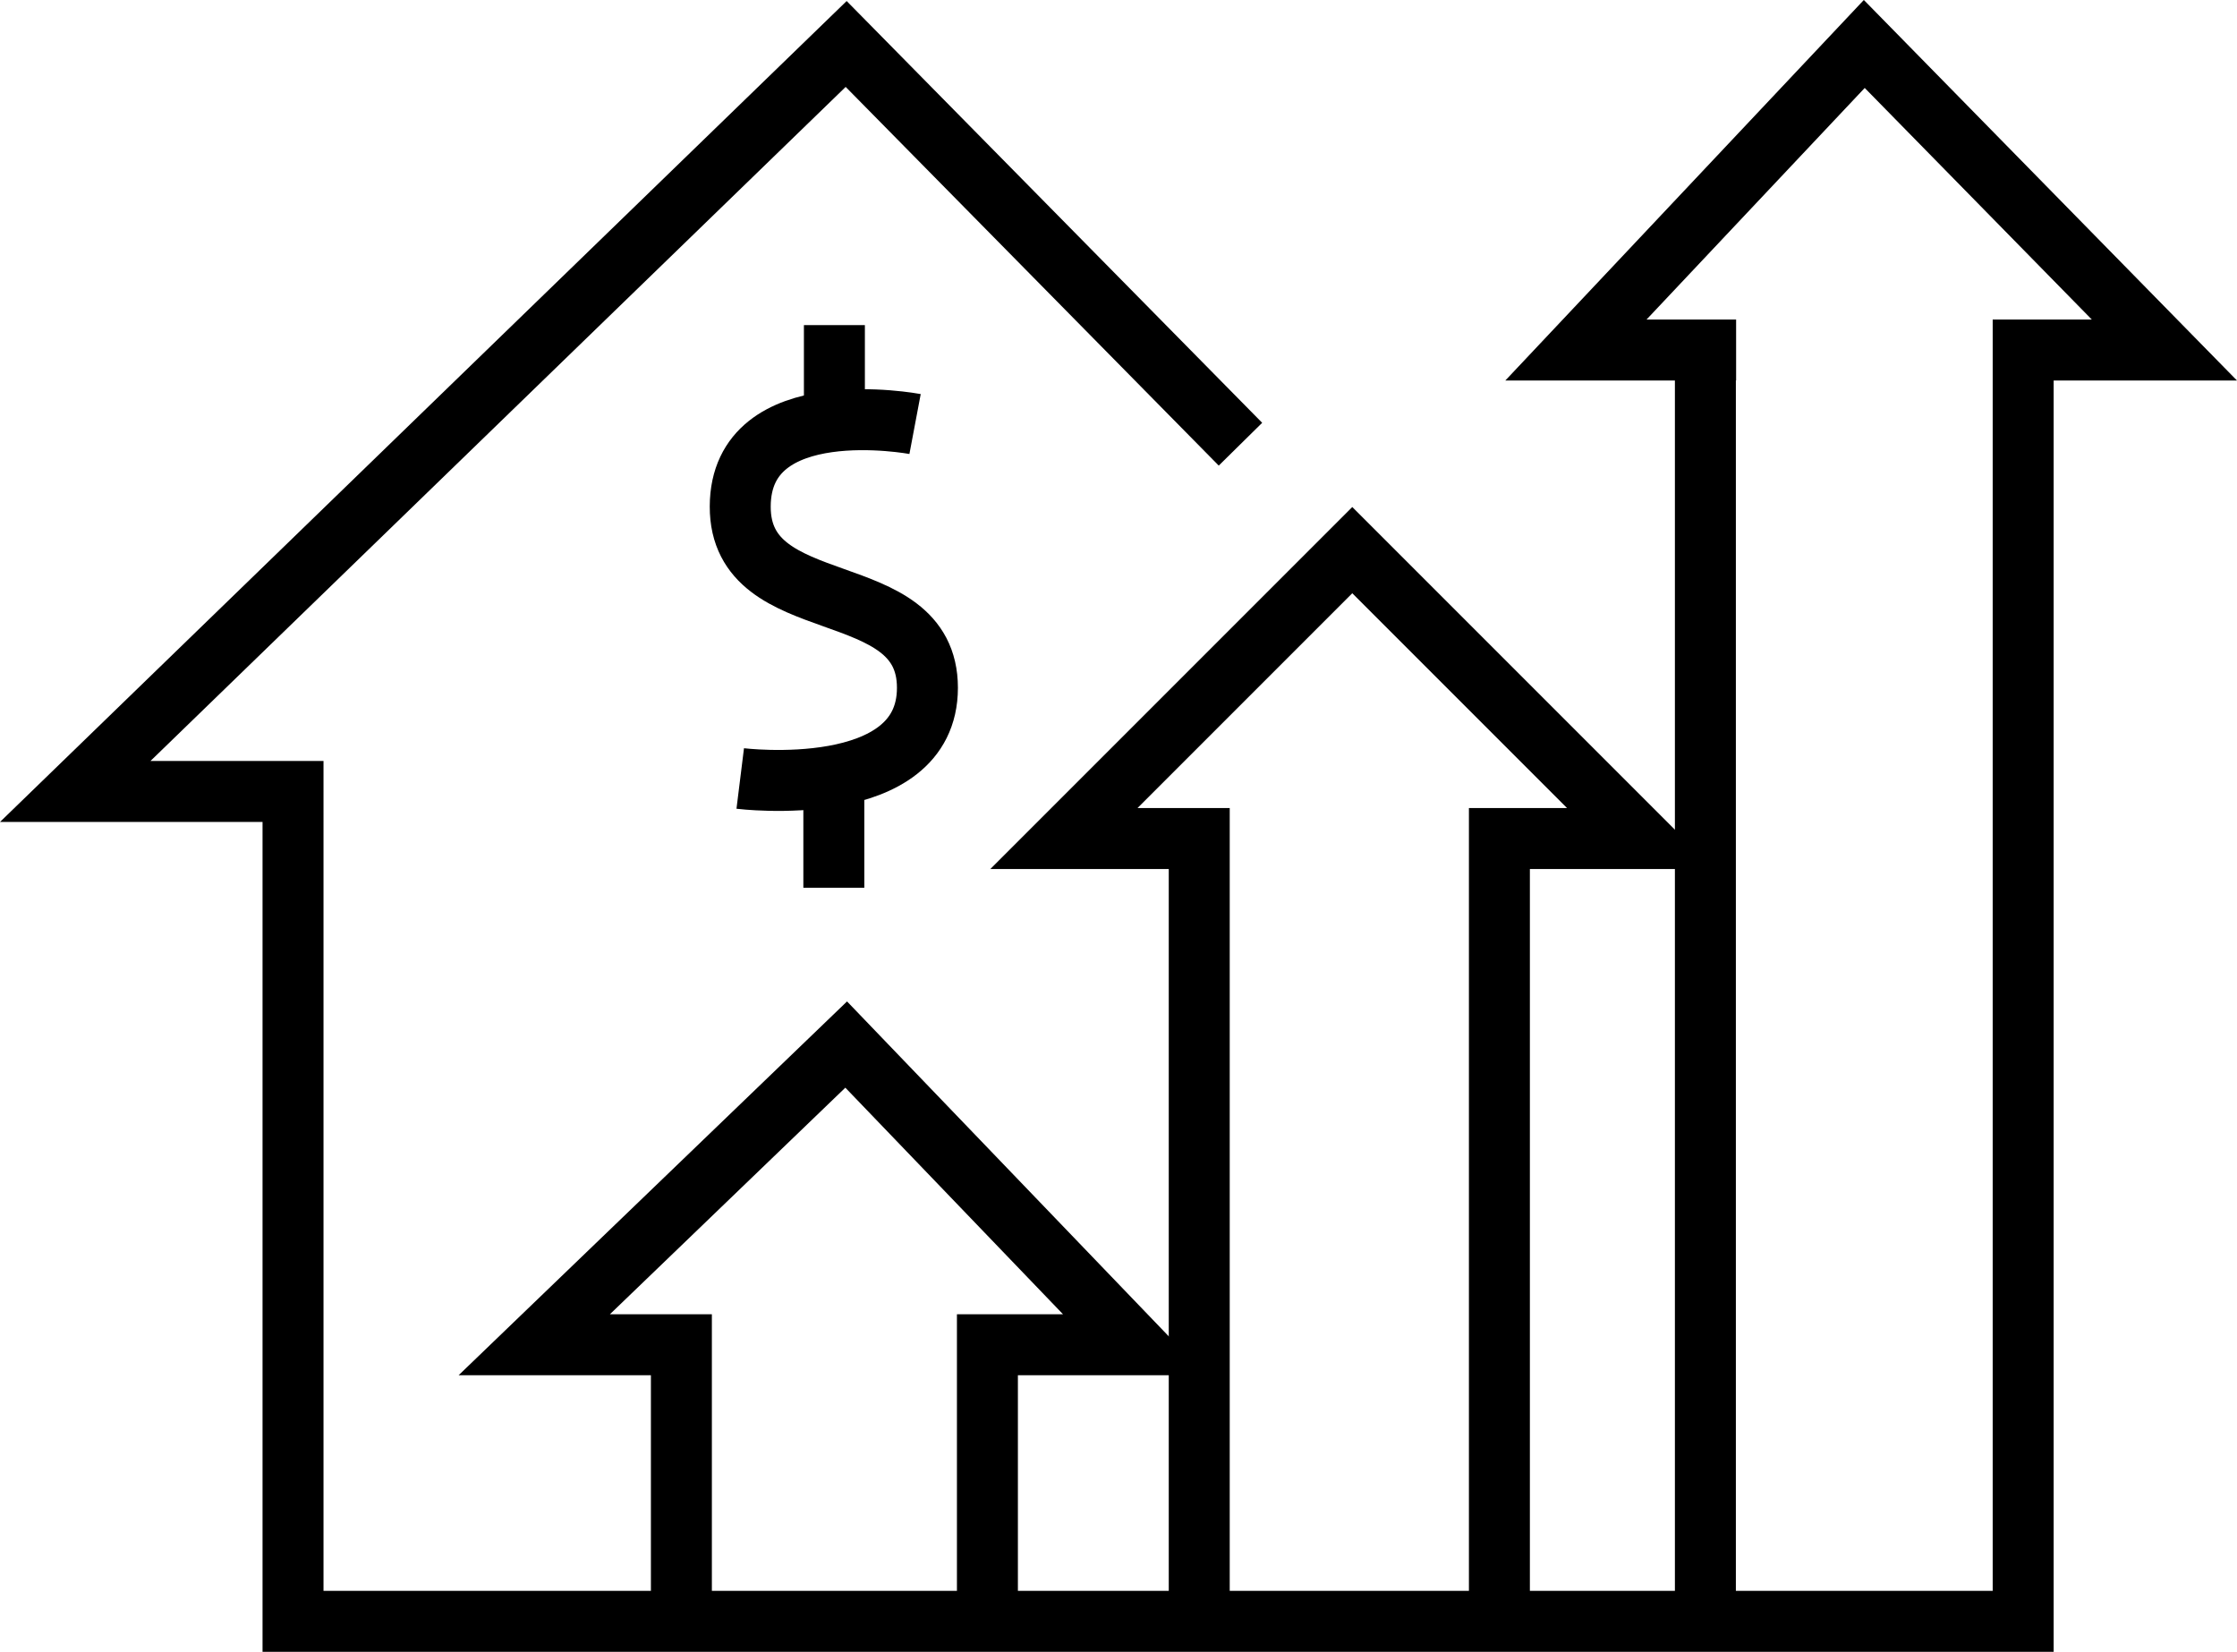
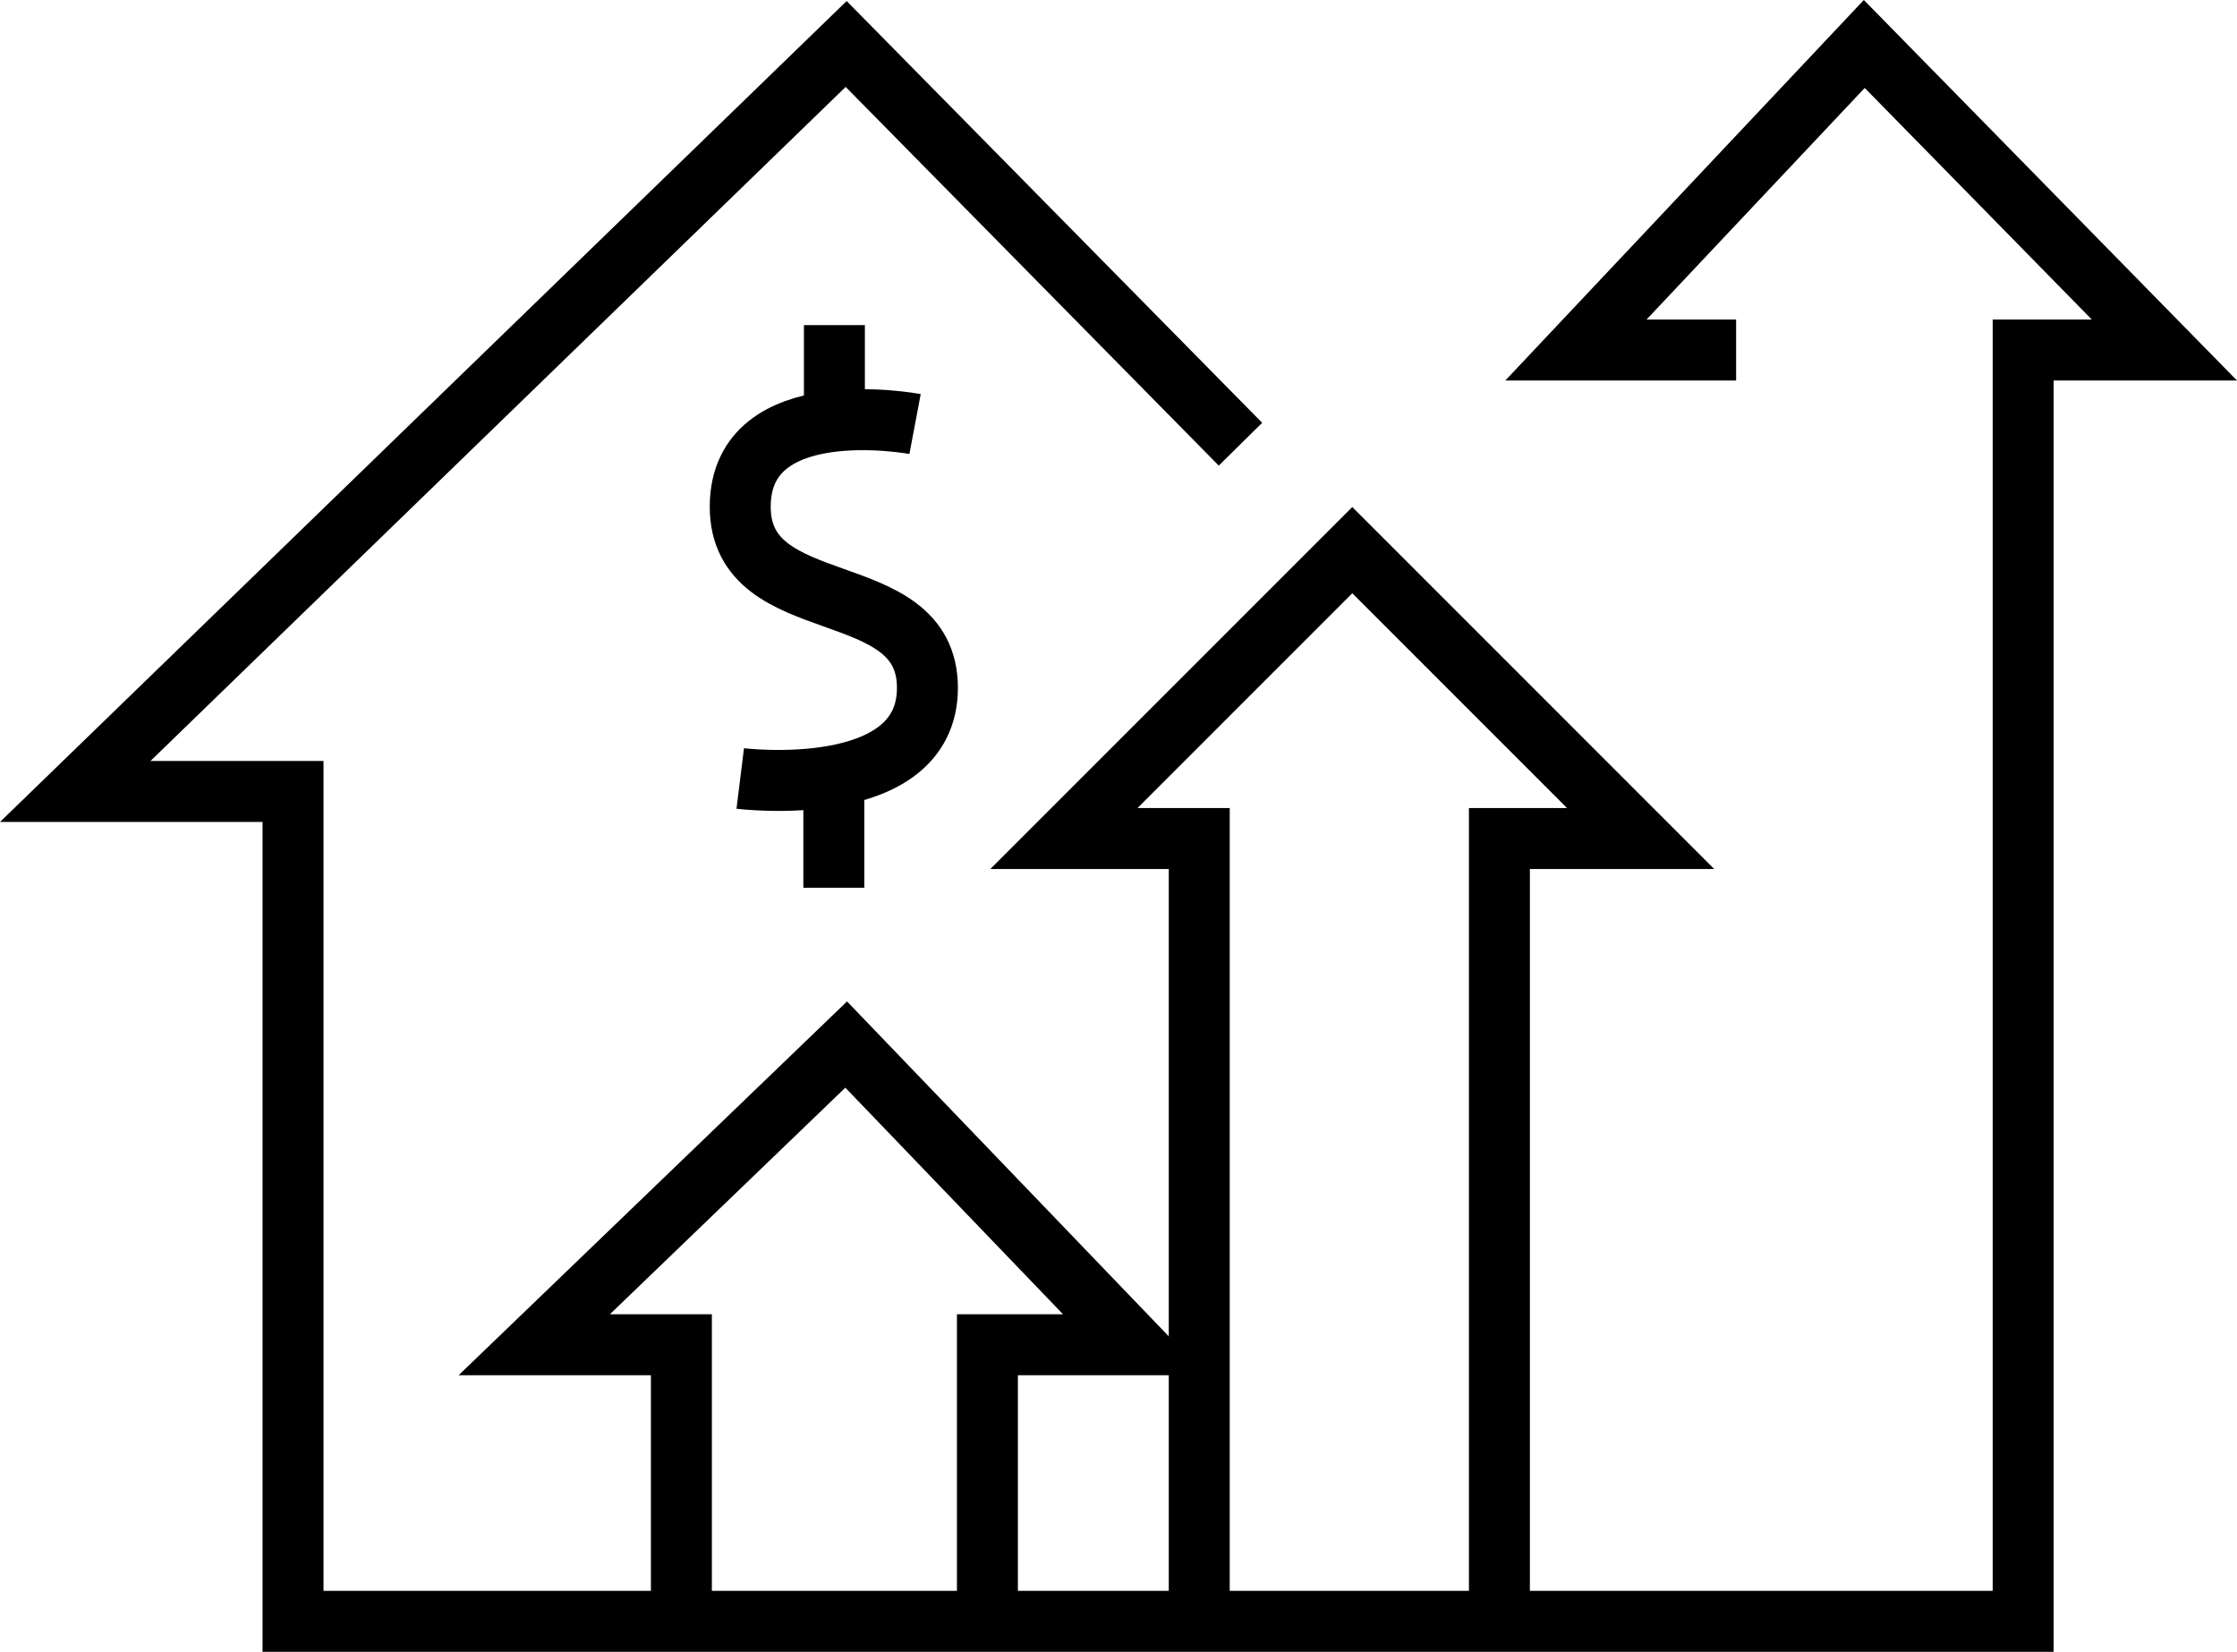
<svg xmlns="http://www.w3.org/2000/svg" width="183.47" height="135.462" viewBox="0 0 183.47 135.462">
  <g id="Group_58" data-name="Group 58" transform="translate(-818.18 -2919.614)">
    <path id="Path_5" data-name="Path 5" d="M1003.569,2998.32H990.43l23.651-25.1,24.616,25.1h-11.584v104.256h-141.9V3034.52H867.35l63.229-61.3,32.339,32.821" transform="translate(-43 -50)" fill="none" stroke="#000" stroke-width="5" />
-     <path id="Path_6" data-name="Path 6" d="M1001.049,3102.575V2997.837" transform="translate(-43 -50)" fill="none" stroke="#000" stroke-width="5" />
    <path id="Path_7" data-name="Path 7" d="M984.155,3102.575v-64.195h11.584l-23.651-23.651-23.651,23.651h11.1v64.195" transform="translate(-43 -50)" fill="none" stroke="#000" stroke-width="5" />
    <path id="Path_8" data-name="Path 8" d="M917.065,3102.575V3079.89H905l25.581-24.616,23.651,24.616H942.164v22.685" transform="translate(-43 -50)" fill="none" stroke="#000" stroke-width="5" />
    <path id="Path_9" data-name="Path 9" d="M936.23,3004.387s-14.313-2.7-14.339,6.76,15.353,5.53,15.353,14.872-15.353,7.436-15.353,7.436" transform="translate(-43 -50)" fill="none" stroke="#000" stroke-width="5" />
    <path id="Path_10" data-name="Path 10" d="M929.614,2996.275v7.774" transform="translate(-43 -50)" fill="none" stroke="#000" stroke-width="5" />
    <path id="Path_11" data-name="Path 11" d="M929.568,3033.614v8.8" transform="translate(-43 -50)" fill="none" stroke="#000" stroke-width="5" />
  </g>
</svg>